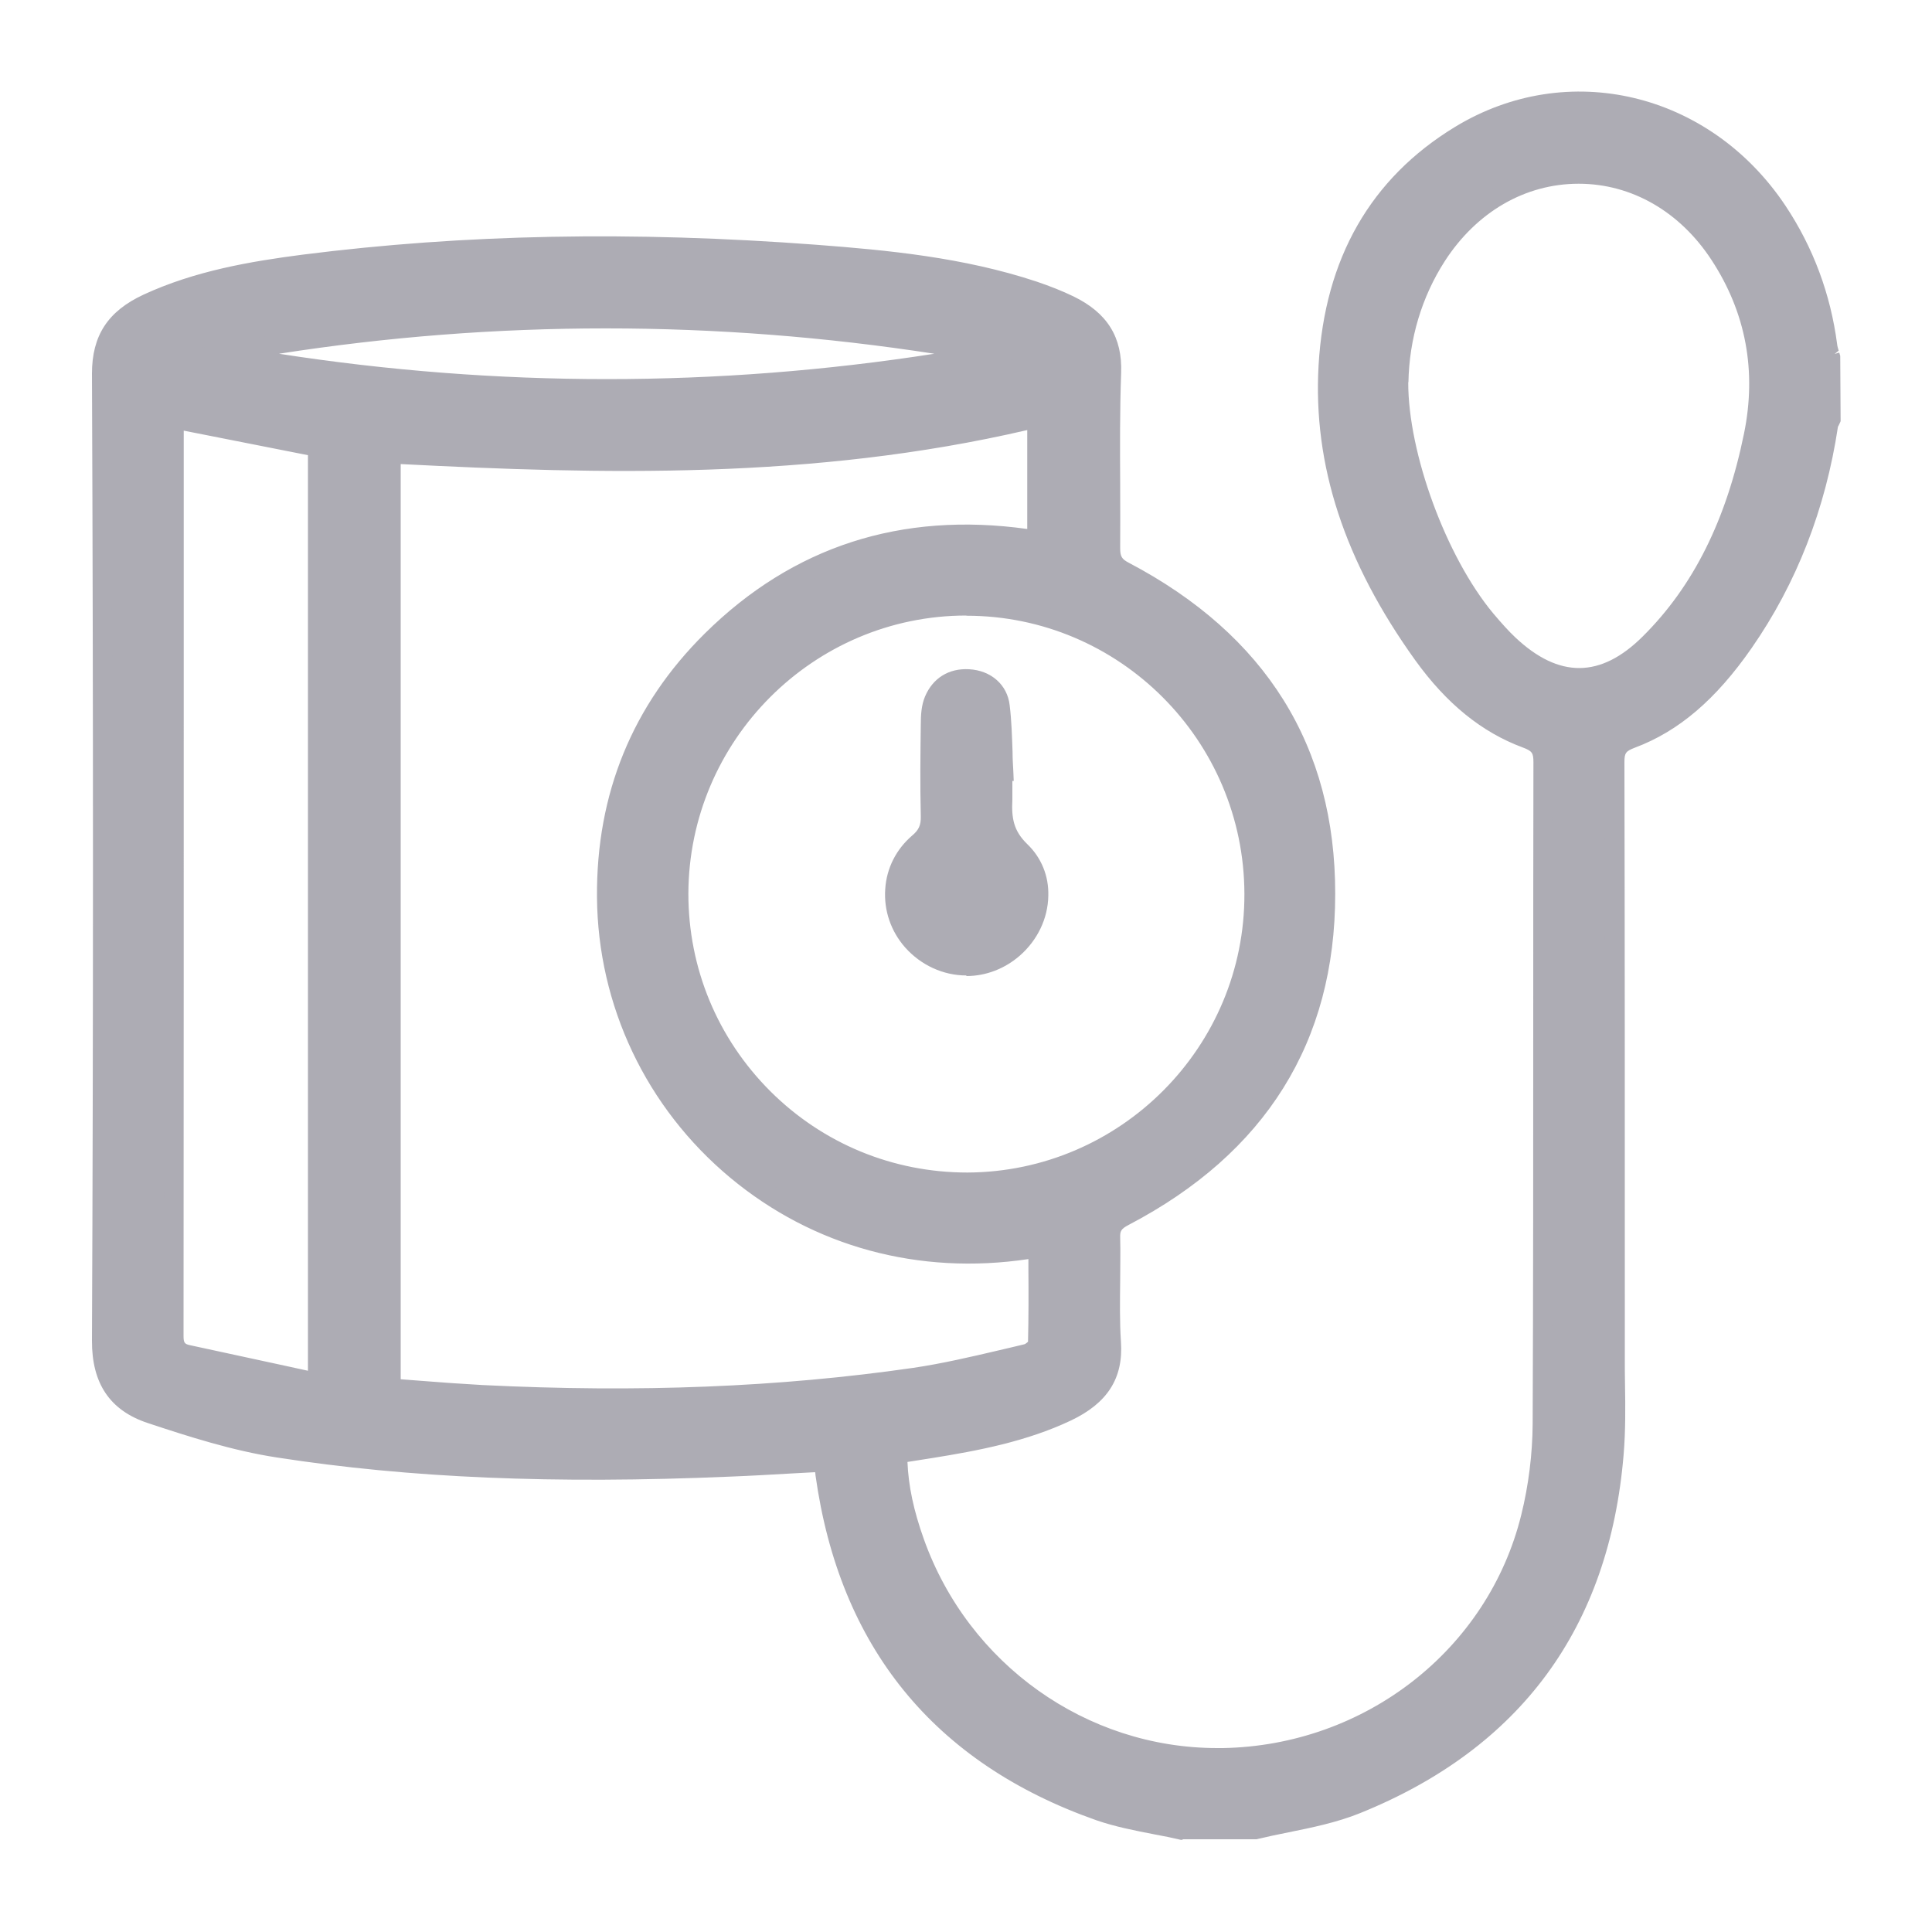
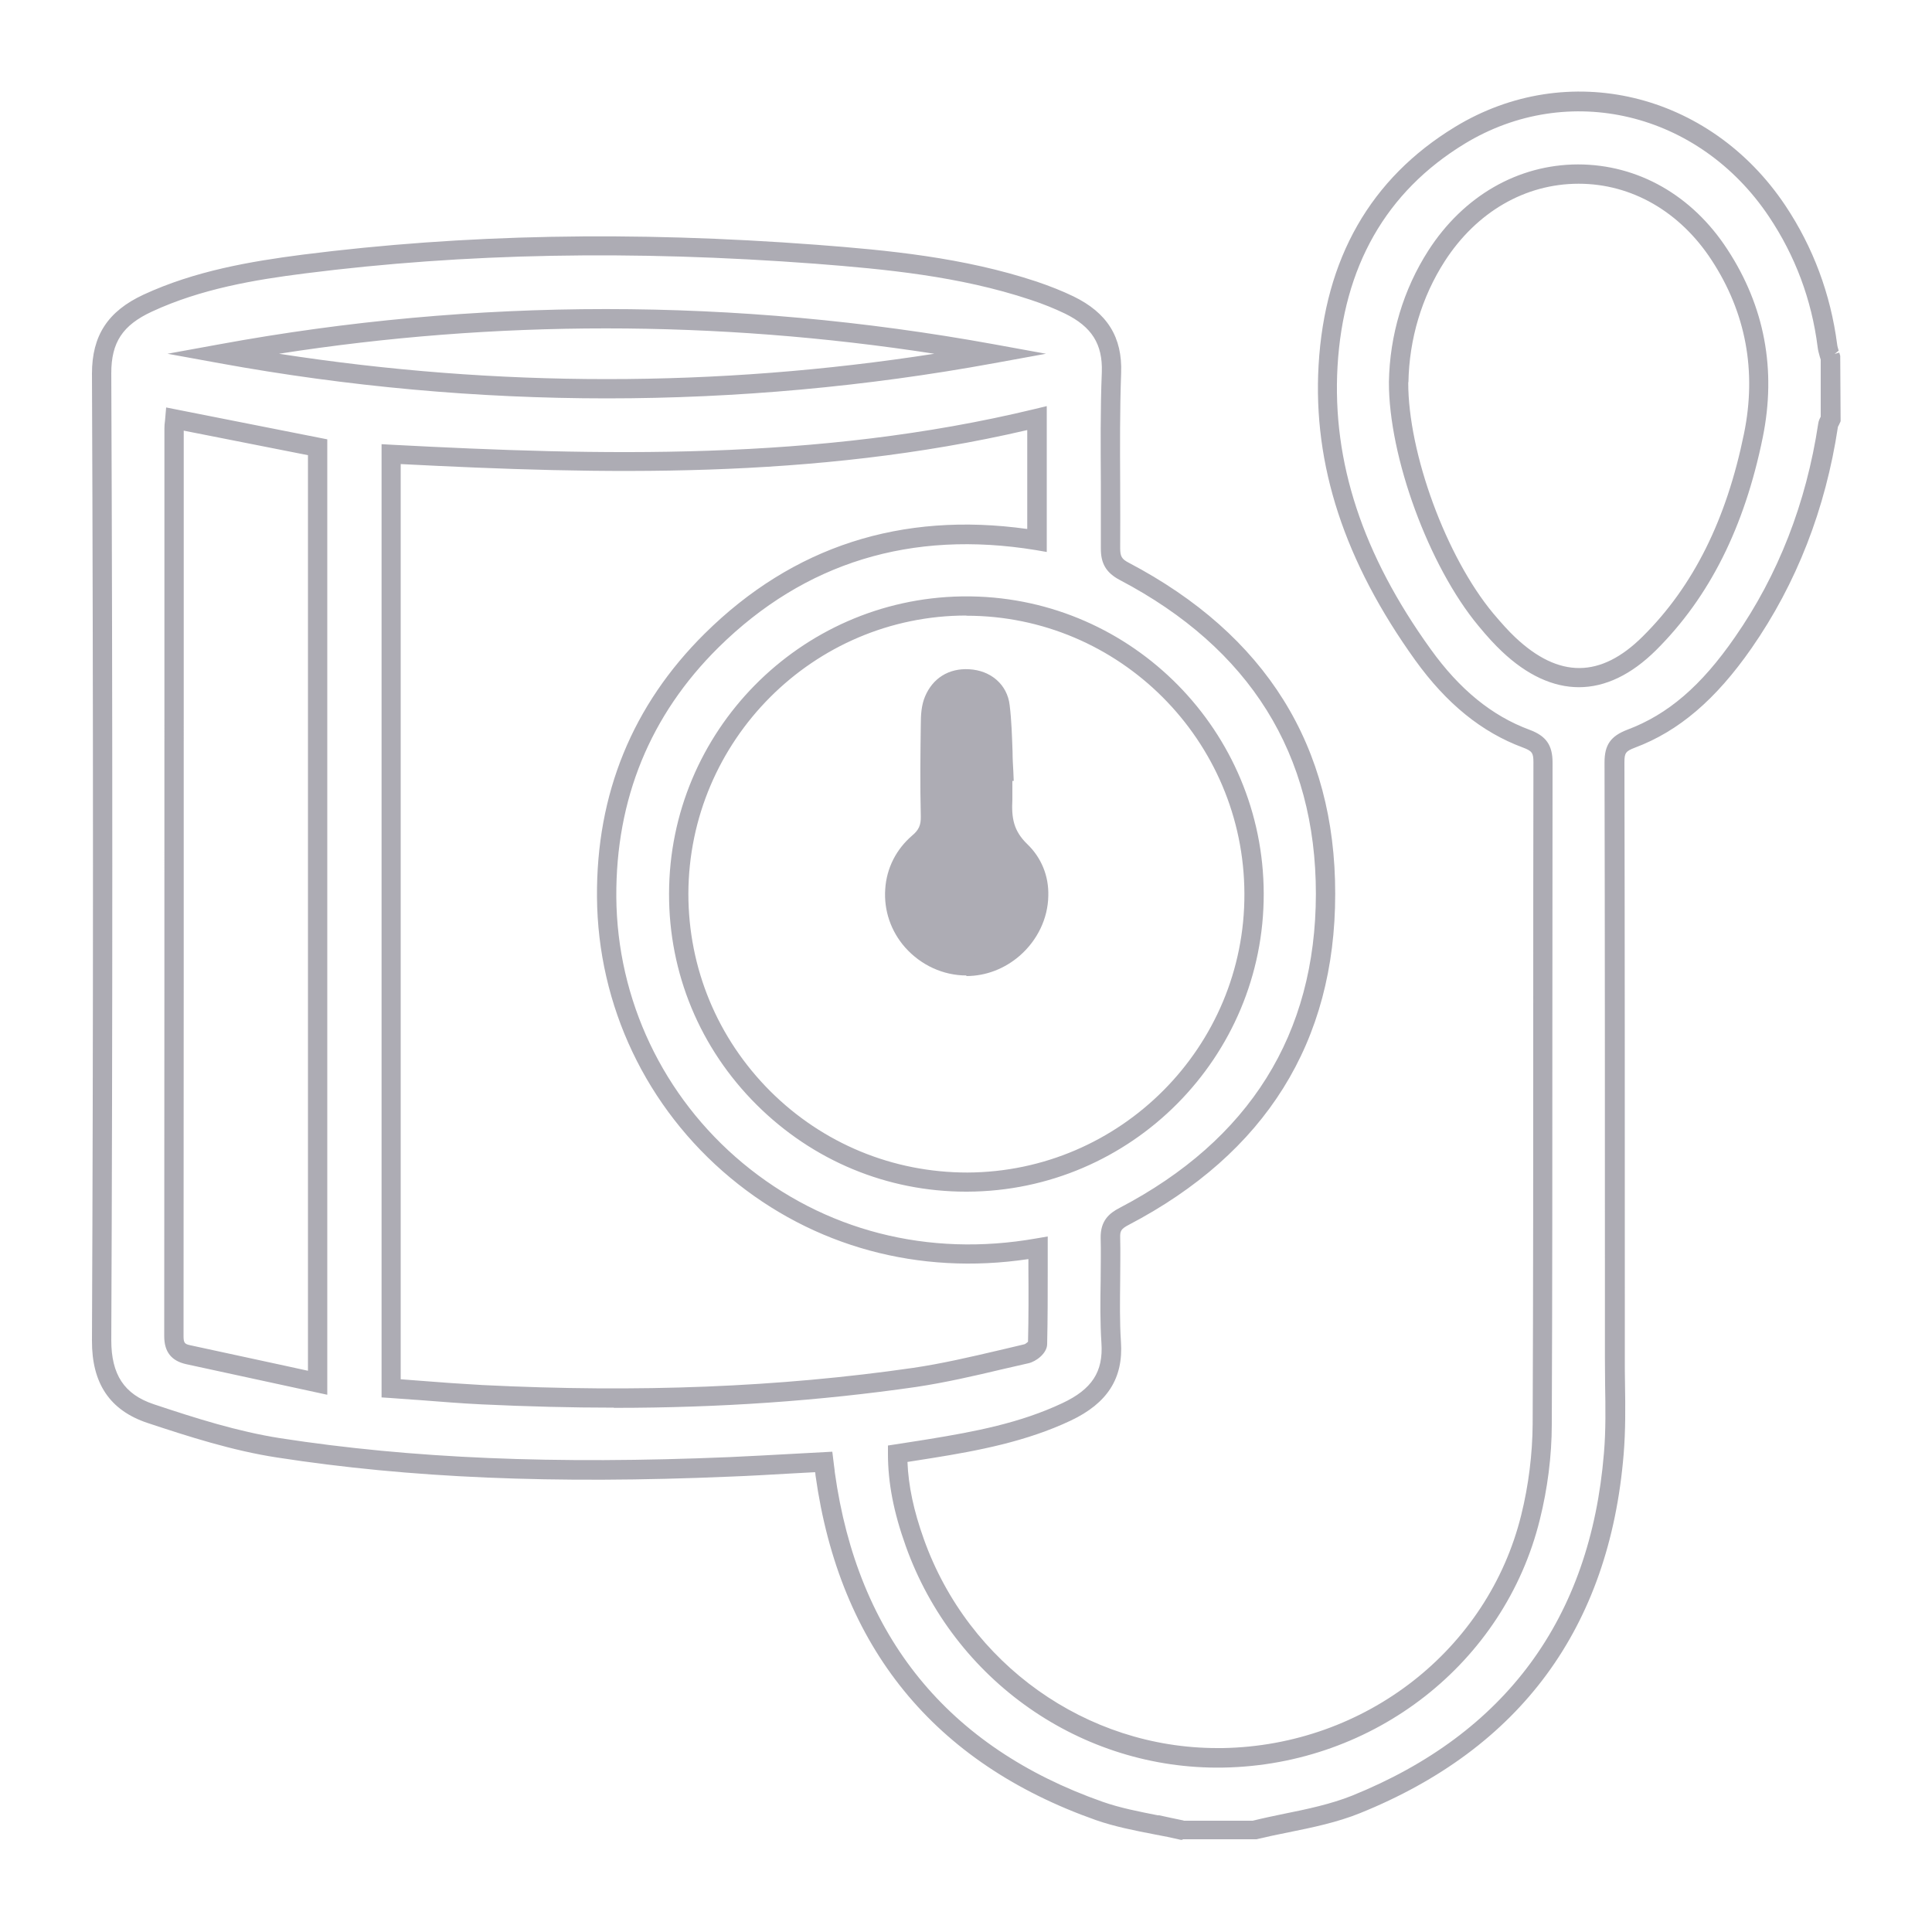
<svg xmlns="http://www.w3.org/2000/svg" id="a" viewBox="0 0 100 100">
  <defs>
    <style>.b{fill:#adacb4;}</style>
  </defs>
  <g>
    <g>
-       <path class="b" d="M61.2,94.73c-1.44-.32-2.93-.51-4.31-1-8.27-2.91-12.98-8.77-14.19-17.45-.02-.17-.04-.34-.08-.62-1.64,.09-3.26,.19-4.87,.26-7.81,.33-15.61,.21-23.35-.99-2.25-.35-4.46-1.05-6.63-1.78-1.71-.57-2.54-1.77-2.53-3.78,.07-16.69,.07-33.37,0-50.06,0-1.9,.84-2.91,2.38-3.63,2.57-1.19,5.32-1.67,8.09-2.02,8.81-1.12,17.65-1.17,26.5-.51,3.8,.29,7.6,.67,11.25,1.88,.63,.21,1.26,.45,1.86,.75,1.45,.7,2.25,1.74,2.19,3.51-.11,3.02-.02,6.06-.04,9.08,0,.59,.15,.91,.71,1.21,6.72,3.53,10.42,9.11,10.41,16.7,0,7.58-3.69,13.17-10.42,16.69-.5,.26-.72,.53-.71,1.12,.04,1.8-.08,3.62,.04,5.41,.12,1.84-.78,2.87-2.31,3.59-2.24,1.05-4.63,1.51-7.05,1.9-.54,.09-1.08,.17-1.69,.26,0,1.62,.37,3.13,.89,4.6,2.45,6.88,8.88,11.26,15.94,11.14,8.19-.14,14.3-5.85,15.93-12.45,.39-1.57,.6-3.22,.6-4.83,.05-11.41,.02-22.83,.04-34.24,0-.71-.22-.99-.87-1.23-2.26-.84-3.96-2.43-5.34-4.35-3.2-4.46-5.23-9.38-4.91-14.95,.29-5.04,2.39-9.24,6.82-11.93,5.6-3.41,12.7-1.65,16.42,3.92,1.42,2.12,2.27,4.44,2.6,6.96,.03,.22,.11,.44,.16,.66v3.15c-.05,.1-.12,.2-.14,.31-.62,4.09-2.03,7.87-4.39,11.26-1.5,2.16-3.28,4.02-5.81,4.97-.66,.25-.86,.52-.86,1.22,.03,10.27,.02,20.54,.02,30.81,0,1.66,.08,3.33-.05,4.97-.72,8.77-5.19,14.86-13.34,18.16-1.67,.68-3.53,.9-5.3,1.33h-3.67Zm-7.53-66.76v-6.33c-11.05,2.67-22.2,2.46-33.43,1.86v48.34c1.59,.11,3.15,.25,4.71,.33,7.49,.37,14.96,.18,22.38-.9,1.95-.28,3.87-.79,5.79-1.22,.23-.05,.57-.33,.57-.51,.04-1.65,.03-3.3,.03-4.97-12.22,2.17-22.25-7.04-22.33-18.15-.04-5.15,1.77-9.65,5.44-13.28,4.67-4.62,10.34-6.25,16.84-5.18Zm-3.66,3.38c-8.2,0-14.87,6.69-14.89,14.9-.01,8.24,6.71,14.96,14.94,14.92,8.21-.03,14.87-6.74,14.84-14.93-.02-8.21-6.71-14.9-14.9-14.89Zm22.37-11.58c-.01,3.86,2.04,9.32,4.51,12.29,.37,.45,.76,.88,1.18,1.28,2.42,2.29,4.92,2.3,7.29-.06,2.99-2.97,4.55-6.7,5.38-10.76,.68-3.33,.11-6.49-1.75-9.36-3.65-5.6-11.03-5.56-14.65,.06-1.34,2.09-1.93,4.4-1.97,6.54ZM16.43,71.57V23.15l-7.39-1.46c-.01,.15-.04,.32-.04,.5,0,15.66,0,31.32-.01,46.98,0,.58,.22,.85,.74,.96,2.21,.47,4.41,.96,6.69,1.45ZM51.36,18.31c-13.3-2.41-26.61-2.43-39.91,0,13.3,2.42,26.61,2.43,39.91,0Z" />
      <path class="b" d="M61.2,94.98h-.05c-.45-.11-.91-.2-1.37-.28-.99-.19-2.01-.39-2.97-.73-8.3-2.92-13.13-8.86-14.35-17.65-.01-.1-.03-.2-.04-.33v-.06l-1.35,.07c-1.11,.06-2.2,.12-3.3,.17-9.11,.38-16.54,.07-23.39-.99-2.27-.35-4.54-1.07-6.67-1.79-1.83-.61-2.71-1.92-2.7-4.02,.07-15.97,.07-32.81,0-50.05,0-1.85,.77-3.04,2.53-3.86,2.63-1.22,5.48-1.7,8.17-2.04,8.33-1.06,17.02-1.23,26.55-.51,3.67,.28,7.56,.65,11.31,1.89,.69,.23,1.32,.48,1.89,.76,1.65,.8,2.39,1.99,2.33,3.74-.07,1.92-.06,3.87-.05,5.77,0,1.1,.01,2.21,0,3.31,0,.52,.13,.74,.58,.98,7,3.68,10.55,9.37,10.55,16.92,0,7.56-3.56,13.25-10.56,16.91-.46,.24-.59,.43-.58,.89,.02,.74,0,1.48,0,2.22-.01,1.05-.03,2.13,.04,3.19,.12,1.77-.66,2.99-2.46,3.84-2.28,1.07-4.77,1.54-7.11,1.92-.37,.06-.74,.12-1.13,.18l-.35,.05c.03,1.33,.31,2.71,.88,4.3,2.35,6.59,8.53,10.98,15.42,10.98,.09,0,.19,0,.28,0,7.49-.13,13.94-5.17,15.69-12.26,.38-1.55,.59-3.2,.6-4.77,.03-6.8,.03-13.71,.03-20.4,0-4.61,0-9.23,.01-13.84,0-.59-.14-.78-.71-.99-2.08-.77-3.86-2.22-5.46-4.44-3.63-5.05-5.25-10-4.96-15.11,.31-5.44,2.64-9.52,6.94-12.13,5.71-3.48,12.92-1.76,16.76,3.99,1.42,2.13,2.31,4.51,2.64,7.07,.02,.14,.06,.27,.1,.41,.02,.07,.04,.15,.06,.22v3.26l-.02,.05s-.04,.07-.06,.11c-.03,.05-.05,.1-.06,.13-.64,4.23-2.13,8.05-4.44,11.37-1.82,2.62-3.71,4.23-5.92,5.06-.57,.21-.7,.4-.7,.99,.02,9.67,.02,19.33,.02,29v1.81c0,.46,0,.92,.01,1.38,.02,1.19,.03,2.41-.07,3.62-.73,8.87-5.27,15.05-13.5,18.37-1.17,.47-2.43,.73-3.65,.98-.56,.12-1.13,.23-1.68,.37h-3.73Zm.03-.49h3.64c.5-.13,1.07-.25,1.64-.36,1.2-.25,2.44-.5,3.56-.95,8.04-3.24,12.47-9.28,13.19-17.94,.1-1.18,.08-2.39,.06-3.57,0-.46-.01-.92-.01-1.38v-1.81c0-9.67,0-19.33-.02-29,0-.8,.26-1.17,1.02-1.45,2.12-.79,3.93-2.34,5.69-4.88,2.26-3.25,3.73-7.01,4.35-11.16,.02-.12,.07-.22,.12-.3l.02-.03v-3.08s-.03-.08-.05-.14c-.05-.16-.09-.32-.11-.49-.32-2.49-1.18-4.79-2.56-6.86-3.69-5.52-10.61-7.18-16.09-3.84-4.15,2.52-6.4,6.47-6.7,11.73-.29,5,1.31,9.84,4.86,14.79,1.53,2.13,3.24,3.52,5.22,4.26,.77,.28,1.04,.67,1.04,1.46,0,4.61-.01,9.23-.01,13.84,0,6.69,0,13.6-.03,20.4,0,1.61-.22,3.3-.61,4.89-1.8,7.31-8.45,12.51-16.17,12.64-7.2,.11-13.73-4.42-16.18-11.31-.62-1.73-.91-3.22-.91-4.68v-.21l.78-.12c.39-.06,.76-.11,1.13-.17,2.31-.38,4.75-.83,6.98-1.88,1.63-.77,2.28-1.77,2.17-3.35-.07-1.08-.06-2.17-.04-3.23,0-.73,.02-1.47,0-2.2-.02-.74,.31-1.07,.84-1.34,6.82-3.57,10.28-9.11,10.29-16.47,0-7.34-3.45-12.89-10.28-16.47-.62-.33-.85-.71-.85-1.43,0-1.1,0-2.2,0-3.3-.01-1.9-.02-3.86,.05-5.79,.06-1.55-.57-2.56-2.05-3.27-.55-.27-1.16-.51-1.83-.73-3.69-1.22-7.55-1.59-11.19-1.87-9.5-.72-18.15-.55-26.45,.51-2.64,.34-5.45,.81-8.02,2-1.6,.74-2.25,1.73-2.24,3.4,.07,17.24,.07,34.08,0,50.06,0,1.88,.74,3,2.36,3.54,2.2,.73,4.36,1.42,6.59,1.77,6.82,1.05,14.22,1.37,23.3,.98,1.1-.05,2.19-.11,3.29-.17l1.81-.1,.06,.52c.01,.12,.03,.22,.04,.32,1.2,8.59,5.92,14.39,14.02,17.25,.93,.33,1.93,.52,2.9,.71,.45,.09,.91,.17,1.36,.28Zm-29.46-21.87c-2.22,0-4.49-.06-6.83-.17-1.07-.05-2.16-.14-3.21-.22-.5-.04-1-.08-1.5-.11l-.23-.02V23.25h.26c10.67,.58,22.03,.9,33.36-1.84l.31-.07v6.94l-.29-.05c-6.52-1.07-12.11,.65-16.62,5.11-3.59,3.55-5.4,7.96-5.36,13.1,.04,5.4,2.46,10.48,6.63,13.96,4.27,3.55,9.74,4.95,15.41,3.95l.29-.05v1.43c0,1.26,0,2.56-.03,3.84,0,.33-.47,.68-.77,.74-.43,.1-.87,.2-1.31,.3-1.47,.35-2.99,.7-4.5,.92-4.96,.72-10.11,1.07-15.6,1.07Zm-11.28-.99c.43,.03,.85,.06,1.28,.1,1.05,.08,2.13,.17,3.2,.22,8.09,.4,15.4,.11,22.33-.9,1.5-.22,3-.57,4.46-.91,.44-.1,.87-.21,1.31-.3,.14-.03,.36-.21,.38-.29,.03-1.25,.03-2.55,.03-3.81v-.84c-5.71,.93-11.21-.52-15.52-4.11-4.29-3.57-6.77-8.8-6.81-14.34-.04-5.28,1.82-9.81,5.51-13.46,4.57-4.51,10.2-6.3,16.76-5.29v-5.72c-11.2,2.65-22.4,2.36-32.93,1.81v47.85Zm-3.81,.26l-2.33-.51c-1.57-.34-3.12-.68-4.67-1.01-.65-.14-.94-.51-.94-1.2,.01-12.4,.01-24.79,.01-37.19v-9.79c0-.13,.01-.25,.03-.38l.03-.42,7.86,1.56v48.94ZM9.27,21.98c0,.06,0,.13,0,.2v9.79c0,12.4,0,24.79-.01,37.19,0,.46,.13,.62,.55,.71,1.55,.33,3.1,.67,4.67,1.01l1.72,.38V23.35l-6.91-1.37ZM50.01,61.43c-4.02,0-7.8-1.57-10.67-4.43-2.88-2.88-4.47-6.69-4.46-10.75,.02-8.34,6.81-15.14,15.14-15.15v0h.01c8.32,0,15.11,6.79,15.13,15.14,.02,8.34-6.75,15.15-15.09,15.18h-.06Zm.03-29.82h-.01c-8.06,0-14.62,6.58-14.64,14.65,0,3.92,1.53,7.61,4.31,10.39,2.78,2.78,6.46,4.3,10.37,4.28,8.07-.03,14.62-6.62,14.59-14.68-.02-8.07-6.58-14.64-14.63-14.64Zm31.7,3.71c-1.27,0-2.56-.59-3.82-1.79-.38-.35-.75-.76-1.2-1.3-2.53-3.05-4.58-8.63-4.57-12.45h0c.04-2.4,.74-4.7,2-6.67,1.77-2.76,4.52-4.34,7.53-4.35h.03c3,0,5.73,1.56,7.51,4.29,1.89,2.9,2.49,6.11,1.79,9.54-.94,4.61-2.73,8.17-5.45,10.88-1.24,1.23-2.52,1.85-3.82,1.85Zm-9.09-15.54c-.01,3.72,1.99,9.16,4.45,12.13,.44,.53,.8,.92,1.16,1.26,2.34,2.21,4.68,2.2,6.94-.05,2.65-2.64,4.39-6.12,5.31-10.63,.67-3.3,.1-6.39-1.72-9.17-1.68-2.58-4.27-4.06-7.09-4.06h-.02c-2.84,0-5.43,1.51-7.11,4.12-1.22,1.89-1.88,4.11-1.92,6.41Zm-41.23,.6c-6.68,0-13.36-.6-20.01-1.81l-1.35-.25,1.35-.25c13.21-2.42,26.67-2.42,40,0l1.35,.24-1.35,.25c-6.62,1.21-13.3,1.82-19.99,1.82Zm-18.52-2.06c12.32,2.08,24.77,2.08,37.02,0-12.34-2.08-24.79-2.08-37.02,0Z" />
    </g>
    <g>
-       <path class="b" d="M61.2,94.98h-.05c-.45-.11-.91-.2-1.37-.28-.99-.19-2.01-.39-2.97-.73-8.3-2.92-13.13-8.86-14.35-17.65-.01-.11-.03-.22-.04-.35v-.03l-1.35,.07c-1.1,.06-2.2,.12-3.3,.17-9.11,.38-16.55,.07-23.39-.99-2.27-.35-4.54-1.07-6.67-1.79-1.83-.61-2.71-1.92-2.7-4.02,.07-16.02,.07-32.86,0-50.05,0-1.85,.77-3.04,2.53-3.86,2.63-1.22,5.48-1.7,8.17-2.04,8.33-1.06,17.01-1.23,26.55-.51,3.67,.28,7.56,.65,11.31,1.89,.7,.23,1.32,.48,1.89,.76,1.65,.8,2.39,1.99,2.33,3.74-.07,1.93-.06,3.89-.05,5.79,0,1.09,.01,2.19,0,3.28,0,.52,.13,.75,.58,.98,7,3.68,10.55,9.37,10.55,16.92,0,7.56-3.56,13.24-10.56,16.91-.46,.24-.59,.43-.58,.89,.02,.74,0,1.48,0,2.21-.01,1.05-.03,2.13,.04,3.19,.12,1.77-.66,2.99-2.46,3.83-2.28,1.07-4.76,1.54-7.11,1.92-.36,.06-.71,.11-1.08,.17l-.4,.06c.03,1.33,.31,2.71,.87,4.3,2.35,6.59,8.53,10.98,15.43,10.98,.09,0,.19,0,.28,0,7.49-.13,13.94-5.17,15.69-12.26,.38-1.55,.59-3.2,.6-4.77,.03-6.82,.03-13.75,.03-20.45,0-4.6,0-9.2,.01-13.8,0-.59-.14-.78-.71-1-2.08-.77-3.86-2.22-5.45-4.44-3.63-5.05-5.25-10-4.96-15.11,.31-5.44,2.64-9.52,6.94-12.13,5.71-3.48,12.92-1.76,16.76,3.99,1.42,2.13,2.31,4.51,2.64,7.07,.02,.14,.06,.28,.1,.42,.02,.07,.04,.14,.06,.22v3.26l-.02,.05s-.04,.08-.06,.11c-.03,.05-.05,.1-.06,.12-.64,4.23-2.13,8.06-4.44,11.37-1.82,2.62-3.71,4.23-5.92,5.06-.57,.21-.7,.4-.7,.99,.02,9.19,.02,18.38,.02,27.57v3.24c0,.46,0,.93,.01,1.39,.02,1.18,.03,2.41-.07,3.61-.73,8.87-5.27,15.05-13.5,18.37-1.17,.47-2.43,.73-3.65,.98-.56,.12-1.13,.23-1.68,.37h-3.73Zm.03-.49h3.64c.5-.13,1.07-.25,1.64-.36,1.2-.25,2.44-.5,3.56-.95,8.04-3.24,12.47-9.28,13.19-17.95,.1-1.18,.08-2.39,.06-3.56,0-.46-.01-.93-.01-1.39v-3.24c0-9.19,0-18.38-.02-27.57,0-.8,.26-1.17,1.02-1.45,2.15-.8,3.9-2.31,5.69-4.88,2.26-3.25,3.72-7.01,4.35-11.16,.02-.12,.07-.22,.12-.29l.02-.03v-3.09s-.03-.07-.05-.14c-.05-.16-.09-.33-.11-.49-.32-2.49-1.18-4.79-2.56-6.86-3.69-5.53-10.61-7.18-16.09-3.85-4.15,2.52-6.4,6.47-6.7,11.73-.28,5,1.31,9.84,4.86,14.79,1.53,2.13,3.24,3.52,5.22,4.26,.77,.28,1.04,.67,1.04,1.46,0,4.6-.01,9.2-.01,13.8,0,6.7,0,13.63-.03,20.45,0,1.61-.22,3.3-.61,4.89-1.8,7.31-8.45,12.51-16.16,12.64-7.21,.12-13.72-4.42-16.18-11.3-.62-1.73-.91-3.22-.91-4.68v-.21l.82-.13c.37-.06,.73-.11,1.08-.17,2.41-.39,4.75-.83,6.98-1.88,1.63-.77,2.28-1.77,2.17-3.35-.07-1.08-.06-2.17-.04-3.23,0-.73,.02-1.46,0-2.19-.02-.74,.31-1.06,.84-1.34,6.82-3.57,10.28-9.11,10.29-16.47,0-7.34-3.45-12.89-10.28-16.48-.62-.33-.85-.71-.85-1.43,0-1.09,0-2.18,0-3.28-.01-1.91-.02-3.88,.05-5.81,.06-1.55-.57-2.56-2.05-3.27-.55-.27-1.15-.51-1.83-.73-3.69-1.22-7.55-1.59-11.19-1.87-9.5-.72-18.15-.55-26.45,.51-2.65,.34-5.45,.81-8.02,2-1.6,.74-2.25,1.73-2.24,3.4,.07,17.2,.07,34.04,0,50.06,0,1.88,.74,3.01,2.36,3.54,2.2,.73,4.36,1.42,6.59,1.77,6.82,1.05,14.22,1.37,23.3,.98,1.1-.05,2.19-.11,3.29-.17l1.81-.1,.06,.5c.02,.13,.03,.24,.04,.34,1.2,8.59,5.92,14.4,14.03,17.25,.93,.33,1.93,.52,2.9,.71,.45,.09,.91,.17,1.35,.28Zm-29.46-21.87c-2.22,0-4.49-.06-6.83-.17-1.07-.05-2.16-.14-3.22-.22-.5-.04-.99-.08-1.49-.11l-.23-.02V23.25h.26c10.67,.58,22.03,.9,33.36-1.84l.31-.07v6.94l-.29-.05c-6.51-1.07-12.11,.65-16.62,5.11-3.59,3.55-5.4,7.96-5.36,13.1,.04,5.4,2.46,10.48,6.63,13.96,4.27,3.55,9.74,4.95,15.41,3.95l.29-.05v1.41c0,1.27,0,2.58-.03,3.86,0,.33-.46,.67-.77,.74-.44,.1-.87,.2-1.31,.3-1.47,.35-2.99,.7-4.5,.92-4.97,.72-10.12,1.07-15.6,1.07Zm-11.28-.99c.42,.03,.85,.06,1.27,.1,1.05,.08,2.14,.17,3.21,.22,8.09,.4,15.39,.11,22.33-.9,1.5-.22,3-.57,4.46-.91,.44-.1,.87-.21,1.31-.31,.14-.03,.36-.22,.38-.29,.03-1.26,.03-2.57,.03-3.83v-.82c-5.71,.93-11.21-.52-15.52-4.11-4.29-3.57-6.77-8.8-6.81-14.34-.04-5.28,1.82-9.81,5.51-13.46,4.57-4.51,10.2-6.3,16.77-5.29v-5.72c-11.2,2.65-22.4,2.36-32.93,1.81v47.85Zm-3.82,.25l-2.1-.46c-1.65-.36-3.27-.71-4.89-1.06-.65-.14-.94-.51-.94-1.2,.01-12.18,.01-24.36,.01-36.54v-10.44c0-.13,.01-.25,.03-.38l.03-.42,7.86,1.56v48.94ZM9.27,21.98c0,.07,0,.13,0,.2v10.44c0,12.18,0,24.36-.01,36.54,0,.46,.13,.63,.55,.72,1.62,.35,3.24,.7,4.9,1.06l1.5,.33V23.35l-6.92-1.37ZM50.01,61.43c-4.02,0-7.8-1.57-10.66-4.43-2.88-2.88-4.47-6.69-4.46-10.75,.01-8.34,6.8-15.14,15.14-15.14v0h.01c8.32,0,15.11,6.79,15.13,15.14,.02,8.34-6.75,15.15-15.09,15.18h-.06Zm.03-29.82h-.01c-8.06,0-14.62,6.58-14.64,14.65,0,3.92,1.52,7.61,4.31,10.39,2.78,2.78,6.47,4.28,10.38,4.28,8.07-.03,14.62-6.62,14.6-14.68-.02-8.08-6.58-14.64-14.63-14.64Zm31.7,3.71c-1.27,0-2.56-.6-3.82-1.79-.37-.35-.74-.75-1.2-1.3-2.53-3.04-4.58-8.63-4.57-12.45h0c.04-2.4,.74-4.7,2-6.67,1.77-2.75,4.52-4.34,7.53-4.35h.03c2.99,0,5.73,1.56,7.51,4.29,1.89,2.9,2.49,6.11,1.79,9.54-.94,4.61-2.72,8.17-5.45,10.88-1.24,1.23-2.52,1.85-3.82,1.85Zm-9.09-15.54c-.01,3.72,1.99,9.16,4.45,12.13,.44,.53,.8,.92,1.16,1.26,2.35,2.22,4.68,2.2,6.94-.05,2.65-2.64,4.39-6.12,5.31-10.63,.67-3.3,.1-6.39-1.72-9.17-1.68-2.58-4.27-4.06-7.09-4.06h-.02c-2.84,0-5.44,1.51-7.12,4.12-1.22,1.89-1.88,4.11-1.93,6.41Zm-41.23,.59c-6.68,0-13.36-.6-20.01-1.81l-1.34-.24,1.34-.25c13.21-2.42,26.67-2.42,40,0l1.34,.24-1.34,.25c-6.62,1.21-13.31,1.82-19.99,1.82Zm-18.53-2.06c12.33,2.08,24.78,2.08,37.04,0-12.35-2.08-24.8-2.08-37.04,0Z" />
      <path class="b" d="M61.19,95.23h-.07c-.46-.11-.91-.2-1.35-.28-1.03-.2-2.06-.4-3.04-.74-8.39-2.96-13.28-8.96-14.52-17.85,0-.05-.01-.11-.02-.16l-1.29,.07c-1.04,.06-2.08,.12-3.12,.16-9.14,.39-16.59,.07-23.44-.99-2.29-.35-4.57-1.08-6.71-1.79-1.94-.65-2.88-2.04-2.87-4.26,.07-16.02,.07-32.86,0-50.05,0-1.97,.82-3.23,2.67-4.09,2.66-1.23,5.53-1.72,8.24-2.07,8.35-1.06,17.05-1.23,26.6-.51,3.68,.28,7.59,.65,11.37,1.9,.71,.24,1.34,.49,1.92,.77,1.75,.85,2.54,2.11,2.47,3.97-.07,1.91-.06,3.86-.05,5.74v.22c0,1.03,.01,2.07,0,3.1,0,.43,.08,.57,.45,.76,7.09,3.73,10.69,9.49,10.68,17.14,0,7.66-3.6,13.42-10.69,17.13-.4,.21-.45,.32-.44,.66,.02,.74,0,1.48,0,2.22-.01,1.06-.03,2.13,.04,3.17,.13,1.89-.7,3.18-2.6,4.08-2.31,1.09-4.81,1.56-7.18,1.94-.31,.05-.62,.1-.95,.15l-.32,.05c.05,1.24,.32,2.52,.85,4,2.31,6.47,8.41,10.81,15.19,10.81h.28c7.37-.13,13.73-5.09,15.45-12.07,.38-1.53,.58-3.16,.59-4.71,.03-7.04,.03-14.47,.03-20.45,0-4.6,0-9.2,.01-13.8,0-.48-.07-.58-.55-.76-2.13-.79-3.95-2.27-5.57-4.52-3.66-5.1-5.3-10.1-5-15.27,.32-5.52,2.69-9.67,7.06-12.33,5.83-3.55,13.18-1.8,17.1,4.07,1.44,2.16,2.34,4.58,2.68,7.18,.01,.11,.05,.22,.08,.33l-.21,.17,.24-.07,.05,.17,.02,3.38-.02,.05c-.04,.09-.06,.13-.08,.17-.02,.04-.04,.06-.04,.08-.64,4.24-2.14,8.1-4.47,11.45-1.85,2.66-3.77,4.3-6.04,5.15-.47,.18-.54,.27-.54,.75,.02,9.19,.02,18.38,.02,27.57v3.24c0,.46,0,.92,.01,1.38,.02,1.19,.03,2.41-.07,3.63-.74,8.97-5.33,15.22-13.65,18.58-1.19,.48-2.46,.74-3.69,.99-.56,.11-1.12,.23-1.67,.36h-3.8Zm-1.37-.77h.07l-.02-.24-.05,.24Zm1.44-.22h3.58c.52-.13,1.1-.25,1.63-.36,1.19-.24,2.42-.5,3.52-.94,7.94-3.21,12.33-9.17,13.03-17.73,.1-1.17,.08-2.37,.06-3.54,0-.47-.01-.93-.01-1.4v-3.24c0-9.19,0-18.38-.02-27.57,0-.91,.32-1.36,1.18-1.69,2.1-.79,3.82-2.26,5.57-4.79,2.24-3.22,3.69-6.94,4.31-11.05,.02-.15,.08-.27,.13-.36v-2.96s-.03-.08-.04-.12c-.05-.18-.1-.35-.12-.53-.31-2.45-1.16-4.72-2.52-6.75-3.62-5.41-10.39-7.03-15.75-3.77-4.07,2.48-6.28,6.36-6.58,11.53-.28,4.94,1.29,9.73,4.82,14.63,1.5,2.09,3.17,3.45,5.11,4.17,.87,.32,1.2,.8,1.2,1.7,0,4.6-.01,9.2-.01,13.8,0,5.98,0,13.41-.03,20.45,0,1.63-.22,3.34-.62,4.94-1.83,7.42-8.58,12.7-16.4,12.83-7.31,.12-13.93-4.49-16.42-11.47-.63-1.76-.92-3.28-.92-4.77v-.43l1.03-.16c.37-.06,.73-.11,1.08-.17,2.39-.39,4.72-.83,6.91-1.86,1.54-.72,2.13-1.63,2.03-3.11-.07-1.08-.06-2.17-.04-3.23v-.09c0-.7,.02-1.41,0-2.11-.02-.92,.46-1.3,.98-1.57,6.73-3.52,10.15-8.99,10.16-16.25,0-7.24-3.41-12.71-10.15-16.25-.7-.37-.99-.85-.98-1.65,0-1.03,0-2.06,0-3.09v-.18c-.01-1.93-.03-3.9,.05-5.83,.05-1.46-.52-2.36-1.91-3.04-.54-.26-1.13-.5-1.8-.72-3.67-1.22-7.51-1.58-11.12-1.86-9.48-.71-18.12-.55-26.4,.5-2.62,.33-5.4,.8-7.94,1.98-1.51,.7-2.1,1.59-2.1,3.18,.07,17.2,.07,34.04,0,50.06,0,1.78,.67,2.8,2.19,3.31,2.19,.73,4.33,1.41,6.55,1.76,6.8,1.05,14.19,1.36,23.25,.98,1.09-.05,2.19-.11,3.29-.17l2.04-.11,.09,.73c.02,.13,.03,.23,.04,.34,1.18,8.49,5.85,14.23,13.86,17.05,.91,.32,1.9,.51,2.86,.7h.07c.43,.1,.85,.18,1.27,.27Zm-11.74-10.23c1.74,2.44,4.09,4.35,6.79,5.55-2.69-1.21-5.04-3.12-6.79-5.55Zm-6.9-8.33v0h0Zm-37.31-5.38c.18,1.19,.74,2.02,1.72,2.55-.97-.53-1.54-1.37-1.72-2.55ZM56.06,16.21c.83,.58,1.3,1.33,1.43,2.29-.13-.97-.59-1.71-1.43-2.29Zm-24.29,56.65c-2.2,0-4.5-.06-6.84-.17-1.06-.05-2.14-.14-3.18-.22l-.3-.02c-.41-.03-.83-.06-1.24-.09l-.46-.03V22.99l.53,.03c10.65,.56,21.99,.88,33.28-1.85l.62-.15v7.55l-.58-.1c-6.43-1.05-11.95,.64-16.41,5.04-3.54,3.5-5.32,7.85-5.29,12.92,.04,5.32,2.42,10.34,6.54,13.77,4.21,3.5,9.6,4.89,15.2,3.9l.59-.1v1.71c0,1.27,0,2.58-.03,3.87-.01,.47-.57,.89-.96,.98-.44,.1-.87,.2-1.31,.3-1.47,.35-2.99,.7-4.52,.93-5.01,.72-10.13,1.08-15.64,1.08Zm-11.03-1.47l1.04,.08c.99,.08,2.12,.16,3.2,.22,8.07,.4,15.36,.11,22.29-.89,1.49-.22,2.99-.57,4.44-.91,.44-.1,.88-.21,1.31-.31,.04-.01,.14-.08,.19-.13,.03-1.24,.03-2.51,.02-3.75v-.53c-5.67,.85-11.14-.64-15.43-4.21-4.35-3.62-6.86-8.91-6.9-14.53-.04-5.35,1.84-9.94,5.58-13.64,4.56-4.51,10.17-6.32,16.69-5.41v-5.12c-11.1,2.58-22.1,2.29-32.43,1.76v47.36ZM39.5,23.69c-.91,.06-1.82,.1-2.73,.13,.91-.03,1.82-.07,2.73-.13Zm-22.57,48.5l-2.4-.52c-1.65-.36-3.27-.71-4.89-1.06-.77-.17-1.14-.64-1.14-1.45,.01-12.18,.01-24.36,.01-36.54v-10.44c0-.14,.01-.27,.03-.4l.06-.69,8.34,1.65v49.45ZM9.51,22.28v10.34c0,12.18,0,24.36-.01,36.54,0,.36,.07,.41,.35,.47,1.62,.35,3.24,.7,4.9,1.06l1.19,.26V23.56l-6.43-1.27ZM50.07,61.68h-.07c-4.08,0-7.93-1.6-10.84-4.5-2.93-2.92-4.54-6.8-4.53-10.92,.01-8.4,6.78-15.25,15.14-15.39h.5c8.36,.13,15.12,6.98,15.14,15.38,.02,8.48-6.86,15.4-15.34,15.43Zm-8.02-2.82c2.19,1.4,4.71,2.2,7.35,2.31-2.64-.12-5.16-.92-7.35-2.31Zm7.97-27c-7.92,0-14.37,6.47-14.39,14.4,0,3.85,1.5,7.48,4.24,10.22,2.72,2.71,6.34,4.21,10.2,4.21,7.93-.03,14.37-6.51,14.34-14.43-.02-7.94-6.47-14.39-14.38-14.39h-.01Zm31.71,3.71c-1.34,0-2.69-.62-3.99-1.85-.38-.36-.76-.77-1.22-1.33-2.56-3.08-4.64-8.74-4.63-12.61,.04-2.44,.75-4.8,2.04-6.81,1.82-2.83,4.64-4.45,7.74-4.46,3.11,0,5.92,1.6,7.74,4.4,1.93,2.95,2.54,6.23,1.83,9.73-.95,4.66-2.76,8.26-5.52,11.01-1.28,1.27-2.63,1.92-4,1.92Zm-2.35-1.22c1.6,.97,3.21,.95,4.77-.06-1.56,1-3.18,1.02-4.77,.06Zm-6.49-14.57c-.01,3.67,1.96,9.04,4.4,11.97,.44,.52,.79,.91,1.14,1.24,2.26,2.13,4.42,2.12,6.6-.05,2.62-2.6,4.33-6.04,5.24-10.5,.66-3.23,.1-6.26-1.68-8.98-1.64-2.51-4.14-3.95-6.88-3.95-2.78,0-5.29,1.47-6.93,4.01-1.19,1.85-1.84,4.02-1.88,6.27Zm-41.48,.84c-6.67,0-13.42-.61-20.05-1.82l-2.69-.49,2.69-.49c13.24-2.43,26.73-2.43,40.09,0l2.69,.49-2.69,.49c-6.61,1.21-13.35,1.82-20.04,1.82Zm-16.97-2.31c11.29,1.75,22.68,1.75,33.92,0-11.31-1.75-22.71-1.75-33.92,0Z" />
    </g>
  </g>
  <g>
    <g>
      <path class="b" d="M51.9,39.94c0,.47,.02,.93,0,1.4-.05,1.02,.06,1.86,.93,2.69,1.44,1.38,1.16,3.71-.36,5.04-1.56,1.37-3.85,1.21-5.24-.35-1.32-1.49-1.22-3.77,.3-5.07,.48-.41,.64-.8,.63-1.4-.04-1.57-.02-3.14,0-4.71,0-.43,.02-.9,.18-1.28,.32-.76,.95-1.16,1.8-1.11,.83,.04,1.53,.56,1.63,1.42,.14,1.12,.13,2.26,.18,3.39h-.05Z" />
-       <path class="b" d="M50.02,50.25c-1.09,0-2.18-.46-2.98-1.37-.7-.79-1.04-1.8-.97-2.85,.07-1.01,.53-1.93,1.3-2.58,.41-.35,.55-.67,.54-1.21-.04-1.65-.02-3.3,0-4.72,0-.49,.03-.96,.2-1.38,.37-.86,1.1-1.31,2.04-1.26,1,.05,1.76,.71,1.87,1.64,.1,.79,.12,1.6,.14,2.38,0,.34,.02,.68,.04,1.02v.25h-.05v.2c0,.33,0,.65,0,.98-.05,1.02,.07,1.75,.85,2.5,.68,.65,1.04,1.53,1.02,2.5-.02,1.1-.53,2.16-1.38,2.91-.76,.67-1.68,.99-2.61,.99Zm-.01-14.87c-.68,0-1.18,.33-1.45,.96-.14,.33-.16,.75-.16,1.19-.02,1.41-.04,3.06,0,4.7,.02,.68-.19,1.15-.72,1.6-.66,.57-1.06,1.36-1.12,2.24-.06,.91,.24,1.79,.85,2.48,1.29,1.46,3.43,1.6,4.88,.33,.75-.66,1.19-1.59,1.21-2.54,.02-.82-.29-1.58-.86-2.13-.91-.87-1.06-1.75-1-2.88,.02-.31,.01-.63,0-.95v-.67h.04c0-.26-.02-.52-.03-.79-.02-.77-.05-1.57-.14-2.34-.08-.69-.63-1.16-1.4-1.2-.04,0-.08,0-.11,0Z" />
    </g>
    <g>
      <path class="b" d="M50.02,50.24c-1.09,0-2.18-.46-2.98-1.37-.7-.79-1.04-1.8-.97-2.85,.07-1.01,.53-1.93,1.3-2.58,.41-.35,.56-.67,.54-1.21-.04-1.63-.02-3.29,0-4.72,0-.49,.03-.96,.2-1.38,.37-.86,1.1-1.31,2.04-1.26,1.01,.05,1.76,.71,1.87,1.64,.1,.8,.12,1.61,.14,2.39,0,.34,.02,.67,.04,1.01v.25h-.05v.2c0,.33,0,.65,0,.98-.05,1.02,.07,1.75,.85,2.5,.68,.65,1.04,1.53,1.02,2.5-.02,1.1-.53,2.16-1.38,2.91-.76,.67-1.68,.99-2.6,.99Zm-.01-14.87c-.68,0-1.18,.33-1.45,.96-.14,.33-.16,.75-.16,1.19-.02,1.43-.03,3.08,0,4.7,.02,.68-.19,1.15-.72,1.6-.66,.57-1.06,1.36-1.12,2.24-.06,.91,.24,1.79,.85,2.48,1.29,1.46,3.44,1.6,4.89,.33,.75-.66,1.19-1.59,1.21-2.54,.02-.82-.29-1.58-.86-2.13-.91-.87-1.06-1.75-1-2.88,.02-.31,.01-.63,0-.95v-.67h.03c0-.26-.02-.52-.03-.78-.02-.77-.05-1.58-.14-2.35-.08-.69-.63-1.16-1.4-1.2-.04,0-.07,0-.11,0Z" />
      <path class="b" d="M50.02,50.49c-1.2,0-2.35-.53-3.17-1.45-.74-.84-1.11-1.92-1.03-3.03,.07-1.08,.57-2.05,1.38-2.75,.36-.3,.47-.55,.46-1.01-.04-1.63-.02-3.29,0-4.73,0-.52,.03-1.02,.22-1.47,.4-.95,1.23-1.47,2.28-1.41,1.13,.06,1.98,.8,2.1,1.86,.1,.81,.12,1.63,.15,2.42,0,.34,.02,.67,.04,1.01l.02,.49h-.07c0,.32,0,.64,0,.96-.05,.97,.06,1.62,.77,2.31,.73,.7,1.12,1.65,1.09,2.68-.02,1.17-.56,2.29-1.47,3.09-.78,.68-1.76,1.06-2.77,1.06Zm-.01-14.87c-.58,0-.99,.27-1.22,.81-.12,.29-.14,.68-.14,1.09-.02,1.42-.03,3.08,0,4.69,.02,.76-.22,1.29-.8,1.79-.61,.52-.98,1.26-1.04,2.07-.06,.84,.22,1.66,.79,2.3,1.2,1.35,3.19,1.49,4.53,.31,.7-.61,1.11-1.47,1.13-2.36,.02-.75-.26-1.44-.79-1.94-.98-.94-1.14-1.91-1.08-3.08,.02-.31,.01-.62,0-.93v-.91h.03l-.02-.53c-.02-.79-.05-1.57-.14-2.33-.07-.57-.52-.95-1.17-.98h-.1Zm1.91,6.67c.05,.39,.16,.74,.38,1.08-.21-.34-.32-.7-.38-1.08Zm-.02-2.36h0Z" />
    </g>
  </g>
</svg>